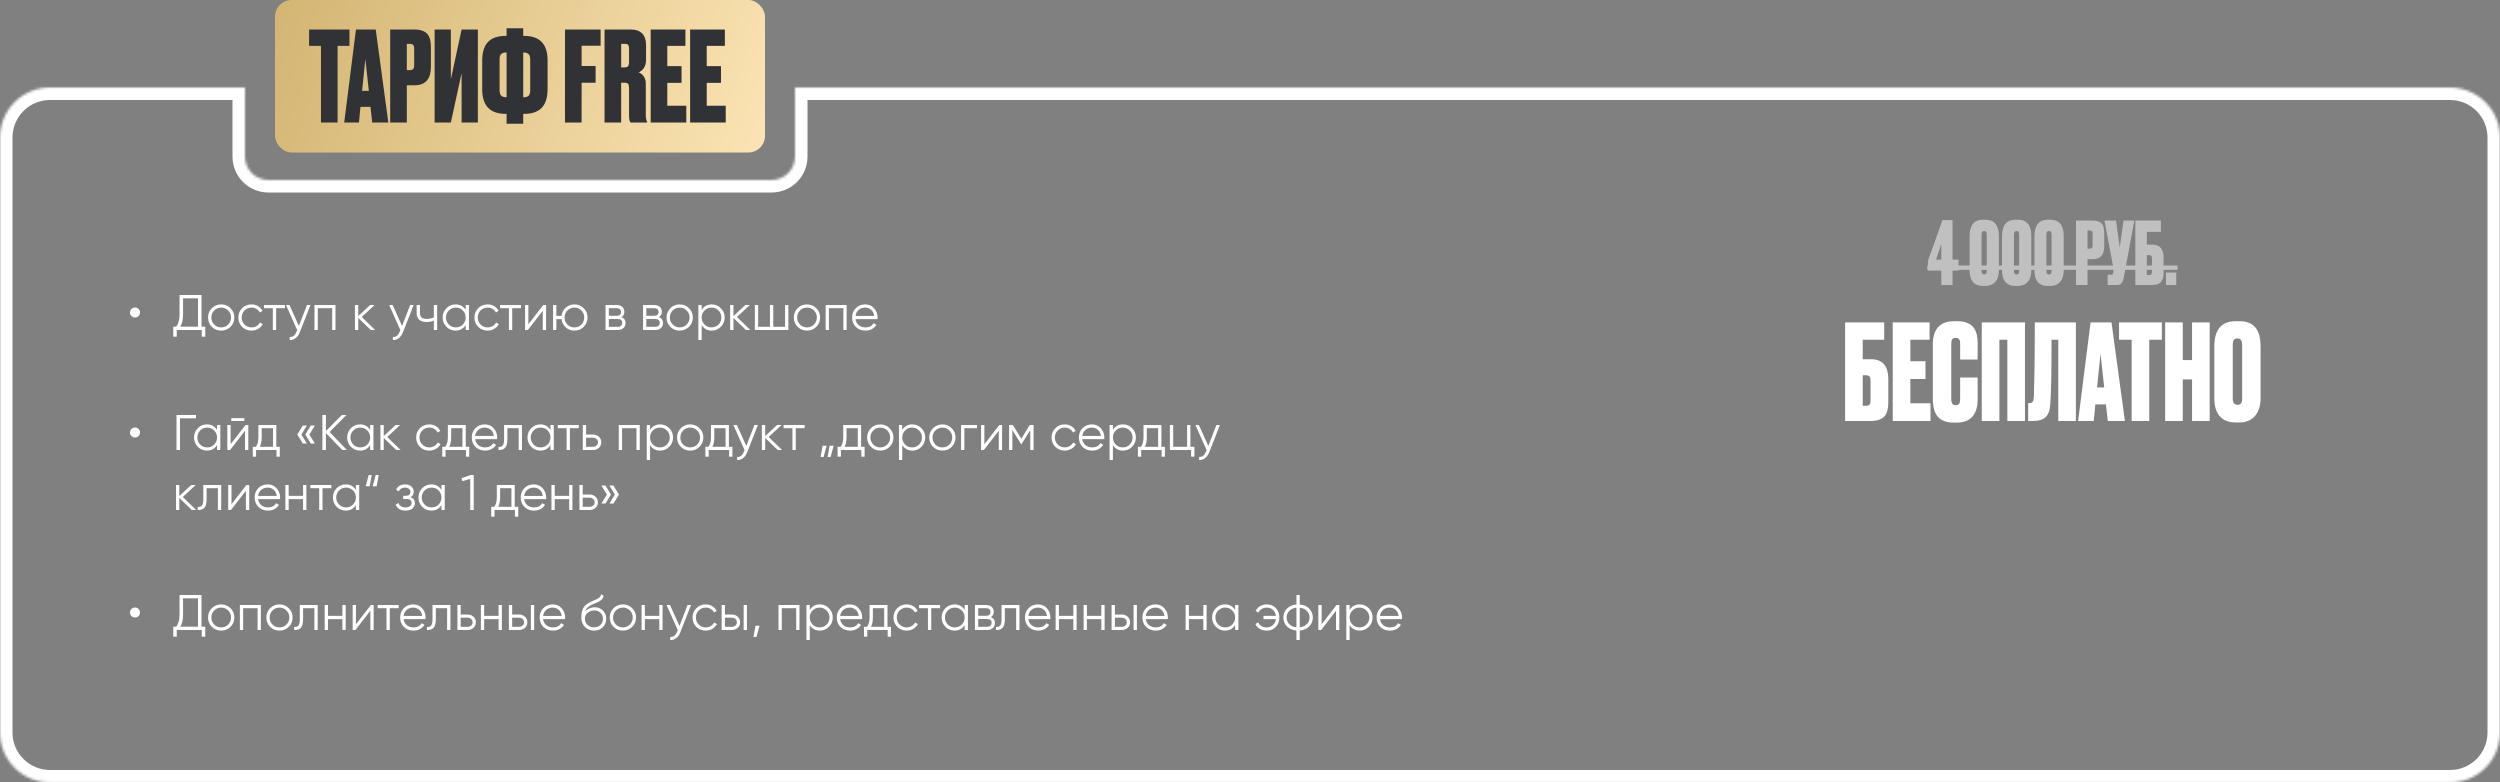
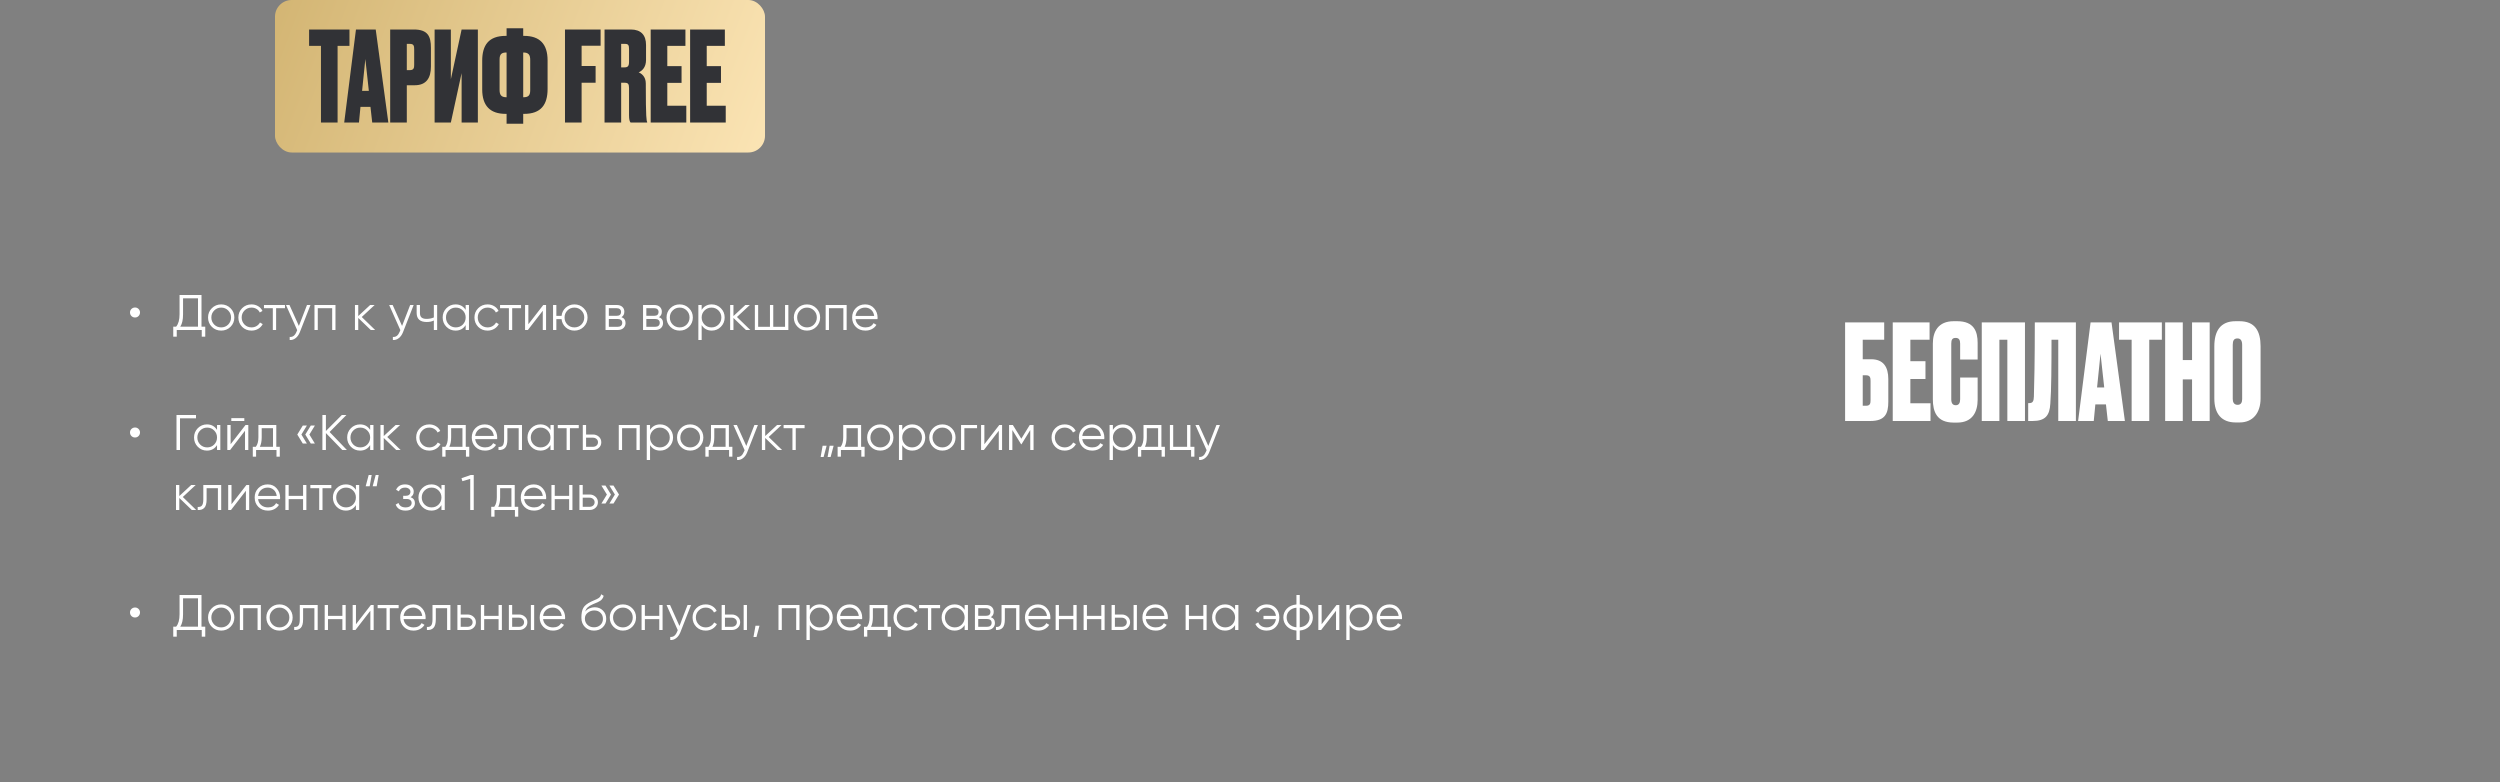
<svg xmlns="http://www.w3.org/2000/svg" width="1000" height="313" viewBox="0 0 1000 313" fill="none">
  <rect x="0" y="0" width="1000" height="313" fill="#808080" stroke="none" />
  <mask id="path-1-inside-1_11111_385" fill="white">
    <path d="M980 35C991.046 35 1000 43.954 1000 55V293C1000 304.046 991.046 313 980 313H20C8.954 313 3.86579e-07 304.046 0 293V55C3.8658e-07 43.954 8.954 35 20 35H98V62.667C98 67.821 102.179 72 107.333 72H308.667C313.821 72 318 67.821 318 62.667V35H980Z" />
  </mask>
-   <path d="M1000 55L1005 55V55L1000 55ZM1000 293L1005 293V293H1000ZM0 293L-5 293L-5 293L0 293ZM0 55L-5 55V55H0ZM98 35H103V30H98V35ZM98 62.667L93 62.667L93 62.667L98 62.667ZM107.333 72L107.333 77H107.333V72ZM308.667 72L308.667 77L308.667 77L308.667 72ZM318 62.667L323 62.667V62.667H318ZM318 35V30H313V35H318ZM980 35V40C988.284 40 995 46.716 995 55L1000 55L1005 55C1005 41.193 993.807 30 980 30V35ZM1000 55H995V293H1000H1005V55H1000ZM1000 293L995 293C995 301.284 988.284 308 980 308V313V318C993.807 318 1005 306.807 1005 293L1000 293ZM980 313V308H20V313V318H980V313ZM20 313V308C11.716 308 5 301.284 5 293L0 293L-5 293C-5 306.807 6.193 318 20 318V313ZM0 293H5V55H0H-5V293H0ZM0 55L5 55C5 46.716 11.716 40 20 40V35V30C6.193 30 -5 41.193 -5 55L0 55ZM20 35V40H98V35V30H20V35ZM98 35H93V62.667H98H103V35H98ZM98 62.667L93 62.667C93 70.583 99.417 77 107.333 77L107.333 72L107.333 67C104.94 67 103 65.06 103 62.667L98 62.667ZM107.333 72V77H308.667V72V67H107.333V72ZM308.667 72L308.667 77C316.583 77 323 70.583 323 62.667L318 62.667L313 62.667C313 65.06 311.06 67 308.667 67L308.667 72ZM318 62.667H323V35H318H313V62.667H318ZM318 35V40H980V35V30H318V35Z" fill="white" mask="url(#path-1-inside-1_11111_385)" />
  <path d="M54.022 127C53.462 127 52.982 126.807 52.582 126.42C52.195 126.02 52.002 125.54 52.002 124.98C52.002 124.433 52.195 123.967 52.582 123.58C52.982 123.193 53.462 123 54.022 123C54.569 123 55.035 123.193 55.422 123.58C55.809 123.967 56.002 124.433 56.002 124.98C56.002 125.54 55.809 126.02 55.422 126.42C55.035 126.807 54.569 127 54.022 127ZM80.6 118V130.68H82.1V134.68H80.7V132H70.7V134.68H69.3V130.68H70.44C71.36 129.6 71.82 127.933 71.82 125.68V118H80.6ZM72.1 130.68H79.2V119.32H73.22V125.72C73.22 127.92 72.847 129.573 72.1 130.68ZM92.198 130.74C91.171 131.74 89.931 132.24 88.478 132.24C86.998 132.24 85.751 131.74 84.738 130.74C83.725 129.727 83.218 128.48 83.218 127C83.218 125.52 83.725 124.28 84.738 123.28C85.751 122.267 86.998 121.76 88.478 121.76C89.945 121.76 91.185 122.267 92.198 123.28C93.225 124.28 93.738 125.52 93.738 127C93.738 128.467 93.225 129.713 92.198 130.74ZM85.678 129.82C86.438 130.58 87.371 130.96 88.478 130.96C89.585 130.96 90.518 130.58 91.278 129.82C92.038 129.033 92.418 128.093 92.418 127C92.418 125.893 92.038 124.96 91.278 124.2C90.518 123.427 89.585 123.04 88.478 123.04C87.371 123.04 86.438 123.427 85.678 124.2C84.918 124.96 84.538 125.893 84.538 127C84.538 128.093 84.918 129.033 85.678 129.82ZM100.607 132.24C99.1 132.24 97.847 131.74 96.847 130.74C95.847 129.713 95.347 128.467 95.347 127C95.347 125.52 95.847 124.28 96.847 123.28C97.847 122.267 99.1 121.76 100.607 121.76C101.594 121.76 102.48 122 103.267 122.48C104.054 122.947 104.627 123.58 104.987 124.38L103.907 125C103.64 124.4 103.207 123.927 102.607 123.58C102.02 123.22 101.354 123.04 100.607 123.04C99.5 123.04 98.567 123.427 97.807 124.2C97.047 124.96 96.667 125.893 96.667 127C96.667 128.093 97.047 129.033 97.807 129.82C98.567 130.58 99.5 130.96 100.607 130.96C101.34 130.96 102 130.787 102.587 130.44C103.187 130.093 103.654 129.613 103.987 129L105.087 129.64C104.674 130.44 104.067 131.073 103.267 131.54C102.467 132.007 101.58 132.24 100.607 132.24ZM105.587 122H113.987V123.28H110.447V132H109.127V123.28H105.587V122ZM119.555 130.38L122.795 122H124.195L119.915 132.92C119.515 133.933 118.955 134.713 118.235 135.26C117.529 135.82 116.742 136.067 115.875 136V134.76C117.075 134.907 117.989 134.213 118.615 132.68L118.875 132.06L114.395 122H115.795L119.555 130.38ZM125.791 122H134.191V132H132.871V123.28H127.111V132H125.791V122ZM144.702 126.8L150.062 132H148.302L143.302 127.18V132H141.982V122H143.302V126.42L148.062 122H149.862L144.702 126.8ZM160.825 130.38L164.065 122H165.465L161.185 132.92C160.785 133.933 160.225 134.713 159.505 135.26C158.798 135.82 158.012 136.067 157.145 136V134.76C158.345 134.907 159.258 134.213 159.885 132.68L160.145 132.06L155.665 122H157.065L160.825 130.38ZM173.54 126.98V122H174.86V132H173.54V128.2C172.767 128.6 171.813 128.8 170.68 128.8C169.36 128.8 168.36 128.5 167.68 127.9C167 127.287 166.66 126.387 166.66 125.2V122H167.98V125.2C167.98 126.027 168.193 126.627 168.62 127C169.06 127.373 169.733 127.56 170.64 127.56C171.653 127.56 172.62 127.367 173.54 126.98ZM186.266 123.96V122H187.586V132H186.266V130.04C185.346 131.507 183.999 132.24 182.226 132.24C180.799 132.24 179.579 131.733 178.566 130.72C177.566 129.707 177.066 128.467 177.066 127C177.066 125.533 177.566 124.293 178.566 123.28C179.579 122.267 180.799 121.76 182.226 121.76C183.999 121.76 185.346 122.493 186.266 123.96ZM179.526 129.82C180.286 130.58 181.219 130.96 182.326 130.96C183.432 130.96 184.366 130.58 185.126 129.82C185.886 129.033 186.266 128.093 186.266 127C186.266 125.893 185.886 124.96 185.126 124.2C184.366 123.427 183.432 123.04 182.326 123.04C181.219 123.04 180.286 123.427 179.526 124.2C178.766 124.96 178.386 125.893 178.386 127C178.386 128.093 178.766 129.033 179.526 129.82ZM195.04 132.24C193.534 132.24 192.28 131.74 191.28 130.74C190.28 129.713 189.78 128.467 189.78 127C189.78 125.52 190.28 124.28 191.28 123.28C192.28 122.267 193.534 121.76 195.04 121.76C196.027 121.76 196.914 122 197.7 122.48C198.487 122.947 199.06 123.58 199.42 124.38L198.34 125C198.074 124.4 197.64 123.927 197.04 123.58C196.454 123.22 195.787 123.04 195.04 123.04C193.934 123.04 193 123.427 192.24 124.2C191.48 124.96 191.1 125.893 191.1 127C191.1 128.093 191.48 129.033 192.24 129.82C193 130.58 193.934 130.96 195.04 130.96C195.774 130.96 196.434 130.787 197.02 130.44C197.62 130.093 198.087 129.613 198.42 129L199.52 129.64C199.107 130.44 198.5 131.073 197.7 131.54C196.9 132.007 196.014 132.24 195.04 132.24ZM200.02 122H208.42V123.28H204.88V132H203.56V123.28H200.02V122ZM211.349 129.7L217.309 122H218.429V132H217.109V124.3L211.149 132H210.029V122H211.349V129.7ZM229.76 121.76C231.227 121.76 232.467 122.267 233.48 123.28C234.507 124.28 235.02 125.52 235.02 127C235.02 128.467 234.507 129.713 233.48 130.74C232.454 131.74 231.214 132.24 229.76 132.24C228.427 132.24 227.267 131.807 226.28 130.94C225.307 130.047 224.754 128.947 224.62 127.64H222.54V132H221.22V122H222.54V126.36H224.62C224.767 125.04 225.32 123.947 226.28 123.08C227.254 122.2 228.414 121.76 229.76 121.76ZM226.96 129.82C227.72 130.58 228.654 130.96 229.76 130.96C230.867 130.96 231.8 130.58 232.56 129.82C233.32 129.033 233.7 128.093 233.7 127C233.7 125.893 233.32 124.96 232.56 124.2C231.8 123.427 230.867 123.04 229.76 123.04C228.654 123.04 227.72 123.427 226.96 124.2C226.2 124.96 225.82 125.893 225.82 127C225.82 128.093 226.2 129.033 226.96 129.82ZM248.576 126.86C249.67 127.26 250.216 128.04 250.216 129.2C250.216 130.027 249.936 130.7 249.376 131.22C248.83 131.74 248.063 132 247.076 132H242.216V122H246.676C247.636 122 248.383 122.247 248.916 122.74C249.463 123.233 249.736 123.88 249.736 124.68C249.736 125.68 249.35 126.407 248.576 126.86ZM246.676 123.28H243.536V126.32H246.676C247.836 126.32 248.416 125.8 248.416 124.76C248.416 124.293 248.263 123.933 247.956 123.68C247.663 123.413 247.236 123.28 246.676 123.28ZM243.536 130.72H247.076C247.663 130.72 248.11 130.58 248.416 130.3C248.736 130.02 248.896 129.627 248.896 129.12C248.896 128.64 248.736 128.267 248.416 128C248.11 127.733 247.663 127.6 247.076 127.6H243.536V130.72ZM263.576 126.86C264.67 127.26 265.216 128.04 265.216 129.2C265.216 130.027 264.936 130.7 264.376 131.22C263.83 131.74 263.063 132 262.076 132H257.216V122H261.676C262.636 122 263.383 122.247 263.916 122.74C264.463 123.233 264.736 123.88 264.736 124.68C264.736 125.68 264.35 126.407 263.576 126.86ZM261.676 123.28H258.536V126.32H261.676C262.836 126.32 263.416 125.8 263.416 124.76C263.416 124.293 263.263 123.933 262.956 123.68C262.663 123.413 262.236 123.28 261.676 123.28ZM258.536 130.72H262.076C262.663 130.72 263.11 130.58 263.416 130.3C263.736 130.02 263.896 129.627 263.896 129.12C263.896 128.64 263.736 128.267 263.416 128C263.11 127.733 262.663 127.6 262.076 127.6H258.536V130.72ZM275.596 130.74C274.57 131.74 273.33 132.24 271.876 132.24C270.396 132.24 269.15 131.74 268.136 130.74C267.123 129.727 266.616 128.48 266.616 127C266.616 125.52 267.123 124.28 268.136 123.28C269.15 122.267 270.396 121.76 271.876 121.76C273.343 121.76 274.583 122.267 275.596 123.28C276.623 124.28 277.136 125.52 277.136 127C277.136 128.467 276.623 129.713 275.596 130.74ZM269.076 129.82C269.836 130.58 270.77 130.96 271.876 130.96C272.983 130.96 273.916 130.58 274.676 129.82C275.436 129.033 275.816 128.093 275.816 127C275.816 125.893 275.436 124.96 274.676 124.2C273.916 123.427 272.983 123.04 271.876 123.04C270.77 123.04 269.836 123.427 269.076 124.2C268.316 124.96 267.936 125.893 267.936 127C267.936 128.093 268.316 129.033 269.076 129.82ZM284.705 121.76C286.132 121.76 287.345 122.267 288.345 123.28C289.359 124.293 289.865 125.533 289.865 127C289.865 128.467 289.359 129.707 288.345 130.72C287.345 131.733 286.132 132.24 284.705 132.24C282.932 132.24 281.585 131.507 280.665 130.04V136H279.345V122H280.665V123.96C281.585 122.493 282.932 121.76 284.705 121.76ZM281.805 129.82C282.565 130.58 283.499 130.96 284.605 130.96C285.712 130.96 286.645 130.58 287.405 129.82C288.165 129.033 288.545 128.093 288.545 127C288.545 125.893 288.165 124.96 287.405 124.2C286.645 123.427 285.712 123.04 284.605 123.04C283.499 123.04 282.565 123.427 281.805 124.2C281.045 124.96 280.665 125.893 280.665 127C280.665 128.093 281.045 129.033 281.805 129.82ZM294.78 126.8L300.14 132H298.38L293.38 127.18V132H292.06V122H293.38V126.42L298.14 122H299.94L294.78 126.8ZM314.023 130.72V122H315.343V132H301.943V122H303.263V130.72H307.983V122H309.303V130.72H314.023ZM326.514 130.74C325.488 131.74 324.248 132.24 322.794 132.24C321.314 132.24 320.068 131.74 319.054 130.74C318.041 129.727 317.534 128.48 317.534 127C317.534 125.52 318.041 124.28 319.054 123.28C320.068 122.267 321.314 121.76 322.794 121.76C324.261 121.76 325.501 122.267 326.514 123.28C327.541 124.28 328.054 125.52 328.054 127C328.054 128.467 327.541 129.713 326.514 130.74ZM319.994 129.82C320.754 130.58 321.688 130.96 322.794 130.96C323.901 130.96 324.834 130.58 325.594 129.82C326.354 129.033 326.734 128.093 326.734 127C326.734 125.893 326.354 124.96 325.594 124.2C324.834 123.427 323.901 123.04 322.794 123.04C321.688 123.04 320.754 123.427 319.994 124.2C319.234 124.96 318.854 125.893 318.854 127C318.854 128.093 319.234 129.033 319.994 129.82ZM330.263 122H338.663V132H337.343V123.28H331.583V132H330.263V122ZM346.075 121.76C347.568 121.76 348.761 122.287 349.655 123.34C350.575 124.38 351.035 125.613 351.035 127.04C351.035 127.107 351.021 127.313 350.995 127.66H342.215C342.348 128.66 342.775 129.46 343.495 130.06C344.215 130.66 345.115 130.96 346.195 130.96C347.715 130.96 348.788 130.393 349.415 129.26L350.575 129.94C350.135 130.66 349.528 131.227 348.755 131.64C347.995 132.04 347.135 132.24 346.175 132.24C344.601 132.24 343.321 131.747 342.335 130.76C341.348 129.773 340.855 128.52 340.855 127C340.855 125.493 341.341 124.247 342.315 123.26C343.288 122.26 344.541 121.76 346.075 121.76ZM346.075 123.04C345.035 123.04 344.161 123.347 343.455 123.96C342.761 124.573 342.348 125.38 342.215 126.38H349.675C349.528 125.313 349.121 124.493 348.455 123.92C347.761 123.333 346.968 123.04 346.075 123.04ZM54.022 175C53.462 175 52.982 174.807 52.582 174.42C52.195 174.02 52.002 173.54 52.002 172.98C52.002 172.433 52.195 171.967 52.582 171.58C52.982 171.193 53.462 171 54.022 171C54.569 171 55.035 171.193 55.422 171.58C55.809 171.967 56.002 172.433 56.002 172.98C56.002 173.54 55.809 174.02 55.422 174.42C55.035 174.807 54.569 175 54.022 175ZM70.6 166H78.4V167.32H72V180H70.6V166ZM86.812 171.96V170H88.132V180H86.812V178.04C85.892 179.507 84.546 180.24 82.772 180.24C81.346 180.24 80.126 179.733 79.112 178.72C78.112 177.707 77.612 176.467 77.612 175C77.612 173.533 78.112 172.293 79.112 171.28C80.126 170.267 81.346 169.76 82.772 169.76C84.546 169.76 85.892 170.493 86.812 171.96ZM80.073 177.82C80.832 178.58 81.766 178.96 82.873 178.96C83.979 178.96 84.912 178.58 85.672 177.82C86.433 177.033 86.812 176.093 86.812 175C86.812 173.893 86.433 172.96 85.672 172.2C84.912 171.427 83.979 171.04 82.873 171.04C81.766 171.04 80.832 171.427 80.073 172.2C79.312 172.96 78.933 173.893 78.933 175C78.933 176.093 79.312 177.033 80.073 177.82ZM97.727 168.4H92.527V167.24H97.727V168.4ZM92.247 177.7L98.207 170H99.327V180H98.007V172.3L92.047 180H90.927V170H92.247V177.7ZM110.519 170V178.72H111.919V182.68H110.599V180H102.439V182.68H101.119V178.72H102.339C103.019 177.813 103.359 176.553 103.359 174.94V170H110.519ZM103.939 178.72H109.199V171.28H104.679V174.94C104.679 176.487 104.432 177.747 103.939 178.72ZM121.116 170.22H122.756L120.556 173.82L122.756 177.42H121.116L118.916 173.82L121.116 170.22ZM124.316 170.22H125.956L123.756 173.82L125.956 177.42H124.316L122.116 173.82L124.316 170.22ZM131.839 172.8L138.759 180H136.919L130.359 173.22V180H128.959V166H130.359V172.4L136.719 166H138.559L131.839 172.8ZM148.062 171.96V170H149.383V180H148.062V178.04C147.143 179.507 145.796 180.24 144.023 180.24C142.596 180.24 141.376 179.733 140.363 178.72C139.363 177.707 138.863 176.467 138.863 175C138.863 173.533 139.363 172.293 140.363 171.28C141.376 170.267 142.596 169.76 144.023 169.76C145.796 169.76 147.143 170.493 148.062 171.96ZM141.323 177.82C142.083 178.58 143.016 178.96 144.123 178.96C145.229 178.96 146.163 178.58 146.923 177.82C147.683 177.033 148.062 176.093 148.062 175C148.062 173.893 147.683 172.96 146.923 172.2C146.163 171.427 145.229 171.04 144.123 171.04C143.016 171.04 142.083 171.427 141.323 172.2C140.563 172.96 140.183 173.893 140.183 175C140.183 176.093 140.563 177.033 141.323 177.82ZM154.897 174.8L160.257 180H158.497L153.497 175.18V180H152.177V170H153.497V174.42L158.257 170H160.057L154.897 174.8ZM171.72 180.24C170.213 180.24 168.96 179.74 167.96 178.74C166.96 177.713 166.46 176.467 166.46 175C166.46 173.52 166.96 172.28 167.96 171.28C168.96 170.267 170.213 169.76 171.72 169.76C172.707 169.76 173.593 170 174.38 170.48C175.167 170.947 175.74 171.58 176.1 172.38L175.02 173C174.753 172.4 174.32 171.927 173.72 171.58C173.133 171.22 172.467 171.04 171.72 171.04C170.613 171.04 169.68 171.427 168.92 172.2C168.16 172.96 167.78 173.893 167.78 175C167.78 176.093 168.16 177.033 168.92 177.82C169.68 178.58 170.613 178.96 171.72 178.96C172.453 178.96 173.113 178.787 173.7 178.44C174.3 178.093 174.767 177.613 175.1 177L176.2 177.64C175.787 178.44 175.18 179.073 174.38 179.54C173.58 180.007 172.693 180.24 171.72 180.24ZM186.3 170V178.72H187.7V182.68H186.38V180H178.22V182.68H176.9V178.72H178.12C178.8 177.813 179.14 176.553 179.14 174.94V170H186.3ZM179.72 178.72H184.98V171.28H180.46V174.94C180.46 176.487 180.213 177.747 179.72 178.72ZM193.926 169.76C195.42 169.76 196.613 170.287 197.506 171.34C198.426 172.38 198.886 173.613 198.886 175.04C198.886 175.107 198.873 175.313 198.846 175.66H190.066C190.2 176.66 190.626 177.46 191.346 178.06C192.066 178.66 192.966 178.96 194.046 178.96C195.566 178.96 196.64 178.393 197.266 177.26L198.426 177.94C197.986 178.66 197.38 179.227 196.606 179.64C195.846 180.04 194.986 180.24 194.026 180.24C192.453 180.24 191.173 179.747 190.186 178.76C189.2 177.773 188.706 176.52 188.706 175C188.706 173.493 189.193 172.247 190.166 171.26C191.14 170.26 192.393 169.76 193.926 169.76ZM193.926 171.04C192.886 171.04 192.013 171.347 191.306 171.96C190.613 172.573 190.2 173.38 190.066 174.38H197.526C197.38 173.313 196.973 172.493 196.306 171.92C195.613 171.333 194.82 171.04 193.926 171.04ZM201.635 170H208.795V180H207.475V171.28H202.955V175.74C202.955 177.407 202.635 178.553 201.995 179.18C201.369 179.807 200.502 180.08 199.395 180V178.76C200.169 178.84 200.735 178.653 201.095 178.2C201.455 177.747 201.635 176.927 201.635 175.74V170ZM220.191 171.96V170H221.511V180H220.191V178.04C219.271 179.507 217.925 180.24 216.151 180.24C214.725 180.24 213.505 179.733 212.491 178.72C211.491 177.707 210.991 176.467 210.991 175C210.991 173.533 211.491 172.293 212.491 171.28C213.505 170.267 214.725 169.76 216.151 169.76C217.925 169.76 219.271 170.493 220.191 171.96ZM213.451 177.82C214.211 178.58 215.145 178.96 216.251 178.96C217.358 178.96 218.291 178.58 219.051 177.82C219.811 177.033 220.191 176.093 220.191 175C220.191 173.893 219.811 172.96 219.051 172.2C218.291 171.427 217.358 171.04 216.251 171.04C215.145 171.04 214.211 171.427 213.451 172.2C212.691 172.96 212.311 173.893 212.311 175C212.311 176.093 212.691 177.033 213.451 177.82ZM223.106 170H231.506V171.28H227.966V180H226.646V171.28H223.106V170ZM234.435 173.8H237.175C238.095 173.8 238.882 174.093 239.535 174.68C240.188 175.253 240.515 175.993 240.515 176.9C240.515 177.82 240.188 178.567 239.535 179.14C238.908 179.713 238.122 180 237.175 180H233.115V170H234.435V173.8ZM234.435 178.72H237.175C237.748 178.72 238.228 178.553 238.615 178.22C239.002 177.873 239.195 177.433 239.195 176.9C239.195 176.367 239.002 175.933 238.615 175.6C238.228 175.253 237.748 175.08 237.175 175.08H234.435V178.72ZM247.509 170H255.909V180H254.589V171.28H248.829V180H247.509V170ZM264.061 169.76C265.487 169.76 266.701 170.267 267.701 171.28C268.714 172.293 269.221 173.533 269.221 175C269.221 176.467 268.714 177.707 267.701 178.72C266.701 179.733 265.487 180.24 264.061 180.24C262.287 180.24 260.941 179.507 260.021 178.04V184H258.701V170H260.021V171.96C260.941 170.493 262.287 169.76 264.061 169.76ZM261.161 177.82C261.921 178.58 262.854 178.96 263.961 178.96C265.067 178.96 266.001 178.58 266.761 177.82C267.521 177.033 267.901 176.093 267.901 175C267.901 173.893 267.521 172.96 266.761 172.2C266.001 171.427 265.067 171.04 263.961 171.04C262.854 171.04 261.921 171.427 261.161 172.2C260.401 172.96 260.021 173.893 260.021 175C260.021 176.093 260.401 177.033 261.161 177.82ZM279.796 178.74C278.769 179.74 277.529 180.24 276.076 180.24C274.596 180.24 273.349 179.74 272.336 178.74C271.322 177.727 270.816 176.48 270.816 175C270.816 173.52 271.322 172.28 272.336 171.28C273.349 170.267 274.596 169.76 276.076 169.76C277.542 169.76 278.782 170.267 279.796 171.28C280.822 172.28 281.336 173.52 281.336 175C281.336 176.467 280.822 177.713 279.796 178.74ZM273.276 177.82C274.036 178.58 274.969 178.96 276.076 178.96C277.182 178.96 278.116 178.58 278.876 177.82C279.636 177.033 280.016 176.093 280.016 175C280.016 173.893 279.636 172.96 278.876 172.2C278.116 171.427 277.182 171.04 276.076 171.04C274.969 171.04 274.036 171.427 273.276 172.2C272.516 172.96 272.136 173.893 272.136 175C272.136 176.093 272.516 177.033 273.276 177.82ZM291.554 170V178.72H292.954V182.68H291.634V180H283.474V182.68H282.154V178.72H283.374C284.054 177.813 284.394 176.553 284.394 174.94V170H291.554ZM284.974 178.72H290.234V171.28H285.714V174.94C285.714 176.487 285.467 177.747 284.974 178.72ZM298.52 178.38L301.76 170H303.16L298.88 180.92C298.48 181.933 297.92 182.713 297.2 183.26C296.493 183.82 295.707 184.067 294.84 184V182.76C296.04 182.907 296.953 182.213 297.58 180.68L297.84 180.06L293.36 170H294.76L298.52 178.38ZM307.475 174.8L312.835 180H311.075L306.075 175.18V180H304.755V170H306.075V174.42L310.835 170H312.635L307.475 174.8ZM313.438 170H321.838V171.28H318.298V180H316.978V171.28H313.438V170ZM329.047 178.3H330.647L329.447 182.8H328.247L329.047 178.3ZM331.847 178.3H333.447L332.247 182.8H331.047L331.847 178.3ZM344.445 170V178.72H345.845V182.68H344.525V180H336.365V182.68H335.045V178.72H336.265C336.945 177.813 337.285 176.553 337.285 174.94V170H344.445ZM337.865 178.72H343.125V171.28H338.605V174.94C338.605 176.487 338.358 177.747 337.865 178.72ZM355.831 178.74C354.804 179.74 353.564 180.24 352.111 180.24C350.631 180.24 349.384 179.74 348.371 178.74C347.357 177.727 346.851 176.48 346.851 175C346.851 173.52 347.357 172.28 348.371 171.28C349.384 170.267 350.631 169.76 352.111 169.76C353.577 169.76 354.817 170.267 355.831 171.28C356.857 172.28 357.371 173.52 357.371 175C357.371 176.467 356.857 177.713 355.831 178.74ZM349.311 177.82C350.071 178.58 351.004 178.96 352.111 178.96C353.217 178.96 354.151 178.58 354.911 177.82C355.671 177.033 356.051 176.093 356.051 175C356.051 173.893 355.671 172.96 354.911 172.2C354.151 171.427 353.217 171.04 352.111 171.04C351.004 171.04 350.071 171.427 349.311 172.2C348.551 172.96 348.171 173.893 348.171 175C348.171 176.093 348.551 177.033 349.311 177.82ZM364.94 169.76C366.366 169.76 367.58 170.267 368.58 171.28C369.593 172.293 370.1 173.533 370.1 175C370.1 176.467 369.593 177.707 368.58 178.72C367.58 179.733 366.366 180.24 364.94 180.24C363.166 180.24 361.82 179.507 360.9 178.04V184H359.58V170H360.9V171.96C361.82 170.493 363.166 169.76 364.94 169.76ZM362.04 177.82C362.8 178.58 363.733 178.96 364.84 178.96C365.946 178.96 366.88 178.58 367.64 177.82C368.4 177.033 368.78 176.093 368.78 175C368.78 173.893 368.4 172.96 367.64 172.2C366.88 171.427 365.946 171.04 364.84 171.04C363.733 171.04 362.8 171.427 362.04 172.2C361.28 172.96 360.9 173.893 360.9 175C360.9 176.093 361.28 177.033 362.04 177.82ZM380.675 178.74C379.648 179.74 378.408 180.24 376.955 180.24C375.475 180.24 374.228 179.74 373.215 178.74C372.201 177.727 371.695 176.48 371.695 175C371.695 173.52 372.201 172.28 373.215 171.28C374.228 170.267 375.475 169.76 376.955 169.76C378.421 169.76 379.661 170.267 380.675 171.28C381.701 172.28 382.215 173.52 382.215 175C382.215 176.467 381.701 177.713 380.675 178.74ZM374.155 177.82C374.915 178.58 375.848 178.96 376.955 178.96C378.061 178.96 378.995 178.58 379.755 177.82C380.515 177.033 380.895 176.093 380.895 175C380.895 173.893 380.515 172.96 379.755 172.2C378.995 171.427 378.061 171.04 376.955 171.04C375.848 171.04 374.915 171.427 374.155 172.2C373.395 172.96 373.015 173.893 373.015 175C373.015 176.093 373.395 177.033 374.155 177.82ZM384.423 170H390.823V171.28H385.743V180H384.423V170ZM393.751 177.7L399.711 170H400.831V180H399.511V172.3L393.551 180H392.431V170H393.751V177.7ZM411.903 170H413.423V180H412.103V172.02L408.603 177.7H408.443L404.943 172.02V180H403.623V170H405.143L408.523 175.48L411.903 170ZM425.88 180.24C424.374 180.24 423.12 179.74 422.12 178.74C421.12 177.713 420.62 176.467 420.62 175C420.62 173.52 421.12 172.28 422.12 171.28C423.12 170.267 424.374 169.76 425.88 169.76C426.867 169.76 427.754 170 428.54 170.48C429.327 170.947 429.9 171.58 430.26 172.38L429.18 173C428.914 172.4 428.48 171.927 427.88 171.58C427.294 171.22 426.627 171.04 425.88 171.04C424.774 171.04 423.84 171.427 423.08 172.2C422.32 172.96 421.94 173.893 421.94 175C421.94 176.093 422.32 177.033 423.08 177.82C423.84 178.58 424.774 178.96 425.88 178.96C426.614 178.96 427.274 178.787 427.86 178.44C428.46 178.093 428.927 177.613 429.26 177L430.36 177.64C429.947 178.44 429.34 179.073 428.54 179.54C427.74 180.007 426.854 180.24 425.88 180.24ZM436.778 169.76C438.271 169.76 439.464 170.287 440.358 171.34C441.278 172.38 441.738 173.613 441.738 175.04C441.738 175.107 441.724 175.313 441.698 175.66H432.918C433.051 176.66 433.478 177.46 434.198 178.06C434.918 178.66 435.818 178.96 436.898 178.96C438.418 178.96 439.491 178.393 440.118 177.26L441.278 177.94C440.838 178.66 440.231 179.227 439.458 179.64C438.698 180.04 437.838 180.24 436.878 180.24C435.304 180.24 434.024 179.747 433.038 178.76C432.051 177.773 431.558 176.52 431.558 175C431.558 173.493 432.044 172.247 433.018 171.26C433.991 170.26 435.244 169.76 436.778 169.76ZM436.778 171.04C435.738 171.04 434.864 171.347 434.158 171.96C433.464 172.573 433.051 173.38 432.918 174.38H440.378C440.231 173.313 439.824 172.493 439.158 171.92C438.464 171.333 437.671 171.04 436.778 171.04ZM449.198 169.76C450.624 169.76 451.838 170.267 452.838 171.28C453.851 172.293 454.358 173.533 454.358 175C454.358 176.467 453.851 177.707 452.838 178.72C451.838 179.733 450.624 180.24 449.198 180.24C447.424 180.24 446.078 179.507 445.158 178.04V184H443.838V170H445.158V171.96C446.078 170.493 447.424 169.76 449.198 169.76ZM446.298 177.82C447.058 178.58 447.991 178.96 449.098 178.96C450.204 178.96 451.138 178.58 451.898 177.82C452.658 177.033 453.038 176.093 453.038 175C453.038 173.893 452.658 172.96 451.898 172.2C451.138 171.427 450.204 171.04 449.098 171.04C447.991 171.04 447.058 171.427 446.298 172.2C445.538 172.96 445.158 173.893 445.158 175C445.158 176.093 445.538 177.033 446.298 177.82ZM464.562 170V178.72H465.962V182.68H464.642V180H456.482V182.68H455.162V178.72H456.382C457.062 177.813 457.402 176.553 457.402 174.94V170H464.562ZM457.982 178.72H463.242V171.28H458.722V174.94C458.722 176.487 458.475 177.747 457.982 178.72ZM476.159 170V178.72H477.759V182.68H476.439V180H467.959V170H469.279V178.72H474.839V170H476.159ZM483.325 178.38L486.565 170H487.965L483.685 180.92C483.285 181.933 482.725 182.713 482.005 183.26C481.298 183.82 480.512 184.067 479.645 184V182.76C480.845 182.907 481.758 182.213 482.385 180.68L482.645 180.06L478.165 170H479.565L483.325 178.38ZM73.12 198.8L78.48 204H76.72L71.72 199.18V204H70.4V194H71.72V198.42L76.48 194H78.28L73.12 198.8ZM81.323 194H88.483V204H87.163V195.28H82.643V199.74C82.643 201.407 82.323 202.553 81.683 203.18C81.056 203.807 80.189 204.08 79.083 204V202.76C79.856 202.84 80.423 202.653 80.783 202.2C81.143 201.747 81.323 200.927 81.323 199.74V194ZM92.599 201.7L98.559 194H99.679V204H98.359V196.3L92.399 204H91.279V194H92.599V201.7ZM107.09 193.76C108.584 193.76 109.777 194.287 110.67 195.34C111.59 196.38 112.05 197.613 112.05 199.04C112.05 199.107 112.037 199.313 112.01 199.66H103.23C103.364 200.66 103.79 201.46 104.51 202.06C105.23 202.66 106.13 202.96 107.21 202.96C108.73 202.96 109.804 202.393 110.43 201.26L111.59 201.94C111.15 202.66 110.544 203.227 109.77 203.64C109.01 204.04 108.15 204.24 107.19 204.24C105.617 204.24 104.337 203.747 103.35 202.76C102.364 201.773 101.87 200.52 101.87 199C101.87 197.493 102.357 196.247 103.33 195.26C104.304 194.26 105.557 193.76 107.09 193.76ZM107.09 195.04C106.05 195.04 105.177 195.347 104.47 195.96C103.777 196.573 103.364 197.38 103.23 198.38H110.69C110.544 197.313 110.137 196.493 109.47 195.92C108.777 195.333 107.984 195.04 107.09 195.04ZM121.23 198.36V194H122.55V204H121.23V199.64H115.47V204H114.15V194H115.47V198.36H121.23ZM124.141 194H132.541V195.28H129.001V204H127.681V195.28H124.141V194ZM142.359 195.96V194H143.679V204H142.359V202.04C141.439 203.507 140.093 204.24 138.319 204.24C136.893 204.24 135.673 203.733 134.659 202.72C133.659 201.707 133.159 200.467 133.159 199C133.159 197.533 133.659 196.293 134.659 195.28C135.673 194.267 136.893 193.76 138.319 193.76C140.093 193.76 141.439 194.493 142.359 195.96ZM135.619 201.82C136.379 202.58 137.313 202.96 138.419 202.96C139.526 202.96 140.459 202.58 141.219 201.82C141.979 201.033 142.359 200.093 142.359 199C142.359 197.893 141.979 196.96 141.219 196.2C140.459 195.427 139.526 195.04 138.419 195.04C137.313 195.04 136.379 195.427 135.619 196.2C134.859 196.96 134.479 197.893 134.479 199C134.479 200.093 134.859 201.033 135.619 201.82ZM147.874 194.5H146.274L147.474 190H148.674L147.874 194.5ZM150.674 194.5H149.074L150.274 190H151.474L150.674 194.5ZM164.232 198.86C165.392 199.3 165.972 200.1 165.972 201.26C165.972 202.1 165.645 202.807 164.992 203.38C164.365 203.953 163.445 204.24 162.232 204.24C160.205 204.24 158.885 203.44 158.272 201.84L159.392 201.18C159.819 202.367 160.765 202.96 162.232 202.96C162.992 202.96 163.585 202.8 164.012 202.48C164.439 202.147 164.652 201.713 164.652 201.18C164.652 200.7 164.479 200.32 164.132 200.04C163.785 199.747 163.319 199.6 162.732 199.6H161.272V198.32H162.332C162.905 198.32 163.352 198.18 163.672 197.9C164.005 197.607 164.172 197.207 164.172 196.7C164.172 196.22 163.972 195.827 163.572 195.52C163.185 195.2 162.672 195.04 162.032 195.04C160.792 195.04 159.959 195.54 159.532 196.54L158.432 195.9C159.099 194.473 160.299 193.76 162.032 193.76C163.099 193.76 163.939 194.04 164.552 194.6C165.179 195.147 165.492 195.82 165.492 196.62C165.492 197.647 165.072 198.393 164.232 198.86ZM176.578 195.96V194H177.898V204H176.578V202.04C175.658 203.507 174.311 204.24 172.538 204.24C171.111 204.24 169.891 203.733 168.878 202.72C167.878 201.707 167.378 200.467 167.378 199C167.378 197.533 167.878 196.293 168.878 195.28C169.891 194.267 171.111 193.76 172.538 193.76C174.311 193.76 175.658 194.493 176.578 195.96ZM169.838 201.82C170.598 202.58 171.531 202.96 172.638 202.96C173.745 202.96 174.678 202.58 175.438 201.82C176.198 201.033 176.578 200.093 176.578 199C176.578 197.893 176.198 196.96 175.438 196.2C174.678 195.427 173.745 195.04 172.638 195.04C171.531 195.04 170.598 195.427 169.838 196.2C169.078 196.96 168.698 197.893 168.698 199C168.698 200.093 169.078 201.033 169.838 201.82ZM184.593 191.28L188.293 190H189.493V204H188.093V191.54L184.953 192.48L184.593 191.28ZM205.89 194V202.72H207.29V206.68H205.97V204H197.81V206.68H196.49V202.72H197.71C198.39 201.813 198.73 200.553 198.73 198.94V194H205.89ZM199.31 202.72H204.57V195.28H200.05V198.94C200.05 200.487 199.803 201.747 199.31 202.72ZM213.516 193.76C215.009 193.76 216.203 194.287 217.096 195.34C218.016 196.38 218.476 197.613 218.476 199.04C218.476 199.107 218.463 199.313 218.436 199.66H209.656C209.789 200.66 210.216 201.46 210.936 202.06C211.656 202.66 212.556 202.96 213.636 202.96C215.156 202.96 216.229 202.393 216.856 201.26L218.016 201.94C217.576 202.66 216.969 203.227 216.196 203.64C215.436 204.04 214.576 204.24 213.616 204.24C212.043 204.24 210.763 203.747 209.776 202.76C208.789 201.773 208.296 200.52 208.296 199C208.296 197.493 208.783 196.247 209.756 195.26C210.729 194.26 211.983 193.76 213.516 193.76ZM213.516 195.04C212.476 195.04 211.603 195.347 210.896 195.96C210.203 196.573 209.789 197.38 209.656 198.38H217.116C216.969 197.313 216.563 196.493 215.896 195.92C215.203 195.333 214.409 195.04 213.516 195.04ZM227.656 198.36V194H228.976V204H227.656V199.64H221.896V204H220.576V194H221.896V198.36H227.656ZM233.087 197.8H235.827C236.747 197.8 237.534 198.093 238.187 198.68C238.841 199.253 239.167 199.993 239.167 200.9C239.167 201.82 238.841 202.567 238.187 203.14C237.561 203.713 236.774 204 235.827 204H231.767V194H233.087V197.8ZM233.087 202.72H235.827C236.401 202.72 236.881 202.553 237.267 202.22C237.654 201.873 237.847 201.433 237.847 200.9C237.847 200.367 237.654 199.933 237.267 199.6C236.881 199.253 236.401 199.08 235.827 199.08H233.087V202.72ZM240.556 194.22H242.196L244.396 197.82L242.196 201.42H240.556L242.756 197.82L240.556 194.22ZM243.756 194.22H245.396L247.596 197.82L245.396 201.42H243.756L245.956 197.82L243.756 194.22ZM54.022 247C53.462 247 52.982 246.807 52.582 246.42C52.195 246.02 52.002 245.54 52.002 244.98C52.002 244.433 52.195 243.967 52.582 243.58C52.982 243.193 53.462 243 54.022 243C54.569 243 55.035 243.193 55.422 243.58C55.809 243.967 56.002 244.433 56.002 244.98C56.002 245.54 55.809 246.02 55.422 246.42C55.035 246.807 54.569 247 54.022 247ZM80.6 238V250.68H82.1V254.68H80.7V252H70.7V254.68H69.3V250.68H70.44C71.36 249.6 71.82 247.933 71.82 245.68V238H80.6ZM72.1 250.68H79.2V239.32H73.22V245.72C73.22 247.92 72.847 249.573 72.1 250.68ZM92.198 250.74C91.171 251.74 89.931 252.24 88.478 252.24C86.998 252.24 85.751 251.74 84.738 250.74C83.725 249.727 83.218 248.48 83.218 247C83.218 245.52 83.725 244.28 84.738 243.28C85.751 242.267 86.998 241.76 88.478 241.76C89.945 241.76 91.185 242.267 92.198 243.28C93.225 244.28 93.738 245.52 93.738 247C93.738 248.467 93.225 249.713 92.198 250.74ZM85.678 249.82C86.438 250.58 87.371 250.96 88.478 250.96C89.585 250.96 90.518 250.58 91.278 249.82C92.038 249.033 92.418 248.093 92.418 247C92.418 245.893 92.038 244.96 91.278 244.2C90.518 243.427 89.585 243.04 88.478 243.04C87.371 243.04 86.438 243.427 85.678 244.2C84.918 244.96 84.538 245.893 84.538 247C84.538 248.093 84.918 249.033 85.678 249.82ZM95.947 242H104.347V252H103.027V243.28H97.267V252H95.947V242ZM115.518 250.74C114.492 251.74 113.252 252.24 111.798 252.24C110.318 252.24 109.072 251.74 108.058 250.74C107.045 249.727 106.538 248.48 106.538 247C106.538 245.52 107.045 244.28 108.058 243.28C109.072 242.267 110.318 241.76 111.798 241.76C113.265 241.76 114.505 242.267 115.518 243.28C116.545 244.28 117.058 245.52 117.058 247C117.058 248.467 116.545 249.713 115.518 250.74ZM108.998 249.82C109.758 250.58 110.692 250.96 111.798 250.96C112.905 250.96 113.838 250.58 114.598 249.82C115.358 249.033 115.738 248.093 115.738 247C115.738 245.893 115.358 244.96 114.598 244.2C113.838 243.427 112.905 243.04 111.798 243.04C110.692 243.04 109.758 243.427 108.998 244.2C108.238 244.96 107.858 245.893 107.858 247C107.858 248.093 108.238 249.033 108.998 249.82ZM119.917 242H127.077V252H125.757V243.28H121.237V247.74C121.237 249.407 120.917 250.553 120.277 251.18C119.65 251.807 118.783 252.08 117.677 252V250.76C118.45 250.84 119.017 250.653 119.377 250.2C119.737 249.747 119.917 248.927 119.917 247.74V242ZM136.953 246.36V242H138.273V252H136.953V247.64H131.193V252H129.873V242H131.193V246.36H136.953ZM142.384 249.7L148.344 242H149.464V252H148.144V244.3L142.184 252H141.064V242H142.384V249.7ZM151.055 242H159.455V243.28H155.915V252H154.595V243.28H151.055V242ZM165.293 241.76C166.787 241.76 167.98 242.287 168.873 243.34C169.793 244.38 170.253 245.613 170.253 247.04C170.253 247.107 170.24 247.313 170.213 247.66H161.433C161.567 248.66 161.993 249.46 162.713 250.06C163.433 250.66 164.333 250.96 165.413 250.96C166.933 250.96 168.007 250.393 168.633 249.26L169.793 249.94C169.353 250.66 168.747 251.227 167.973 251.64C167.213 252.04 166.353 252.24 165.393 252.24C163.82 252.24 162.54 251.747 161.553 250.76C160.567 249.773 160.073 248.52 160.073 247C160.073 245.493 160.56 244.247 161.533 243.26C162.507 242.26 163.76 241.76 165.293 241.76ZM165.293 243.04C164.253 243.04 163.38 243.347 162.673 243.96C161.98 244.573 161.567 245.38 161.433 246.38H168.893C168.747 245.313 168.34 244.493 167.673 243.92C166.98 243.333 166.187 243.04 165.293 243.04ZM173.003 242H180.163V252H178.843V243.28H174.323V247.74C174.323 249.407 174.003 250.553 173.363 251.18C172.736 251.807 171.869 252.08 170.763 252V250.76C171.536 250.84 172.103 250.653 172.463 250.2C172.823 249.747 173.003 248.927 173.003 247.74V242ZM184.279 245.8H187.019C187.939 245.8 188.725 246.093 189.379 246.68C190.032 247.253 190.359 247.993 190.359 248.9C190.359 249.82 190.032 250.567 189.379 251.14C188.752 251.713 187.965 252 187.019 252H182.959V242H184.279V245.8ZM184.279 250.72H187.019C187.592 250.72 188.072 250.553 188.459 250.22C188.845 249.873 189.039 249.433 189.039 248.9C189.039 248.367 188.845 247.933 188.459 247.6C188.072 247.253 187.592 247.08 187.019 247.08H184.279V250.72ZM199.433 246.36V242H200.753V252H199.433V247.64H193.673V252H192.353V242H193.673V246.36H199.433ZM204.865 245.8H207.605C208.525 245.8 209.311 246.093 209.965 246.68C210.618 247.253 210.945 247.993 210.945 248.9C210.945 249.82 210.618 250.567 209.965 251.14C209.338 251.713 208.551 252 207.605 252H203.545V242H204.865V245.8ZM212.345 252V242H213.665V252H212.345ZM204.865 250.72H207.605C208.178 250.72 208.658 250.553 209.045 250.22C209.431 249.873 209.625 249.433 209.625 248.9C209.625 248.367 209.431 247.933 209.045 247.6C208.658 247.253 208.178 247.08 207.605 247.08H204.865V250.72ZM221.094 241.76C222.588 241.76 223.781 242.287 224.674 243.34C225.594 244.38 226.054 245.613 226.054 247.04C226.054 247.107 226.041 247.313 226.014 247.66H217.234C217.368 248.66 217.794 249.46 218.514 250.06C219.234 250.66 220.134 250.96 221.214 250.96C222.734 250.96 223.808 250.393 224.434 249.26L225.594 249.94C225.154 250.66 224.548 251.227 223.774 251.64C223.014 252.04 222.154 252.24 221.194 252.24C219.621 252.24 218.341 251.747 217.354 250.76C216.368 249.773 215.874 248.52 215.874 247C215.874 245.493 216.361 244.247 217.334 243.26C218.308 242.26 219.561 241.76 221.094 241.76ZM221.094 243.04C220.054 243.04 219.181 243.347 218.474 243.96C217.781 244.573 217.368 245.38 217.234 246.38H224.694C224.548 245.313 224.141 244.493 223.474 243.92C222.781 243.333 221.988 243.04 221.094 243.04ZM237.594 252.24C236.167 252.24 234.967 251.767 233.994 250.82C233.034 249.86 232.554 248.62 232.554 247.1C232.554 245.393 232.807 244.087 233.314 243.18C233.821 242.26 234.847 241.427 236.394 240.68C236.887 240.453 237.274 240.28 237.554 240.16C238.021 239.973 238.387 239.813 238.654 239.68C239.814 239.147 240.401 238.487 240.414 237.7L241.454 238.3C241.387 238.633 241.281 238.933 241.134 239.2C240.961 239.493 240.787 239.727 240.614 239.9C240.454 240.073 240.201 240.26 239.854 240.46C239.627 240.593 239.354 240.74 239.034 240.9L238.034 241.32L237.094 241.72C236.174 242.12 235.487 242.54 235.034 242.98C234.594 243.407 234.281 243.967 234.094 244.66C234.521 244.087 235.081 243.653 235.774 243.36C236.467 243.053 237.167 242.9 237.874 242.9C239.207 242.9 240.307 243.34 241.174 244.22C242.054 245.087 242.494 246.2 242.494 247.56C242.494 248.907 242.027 250.027 241.094 250.92C240.174 251.8 239.007 252.24 237.594 252.24ZM234.994 249.94C235.687 250.593 236.554 250.92 237.594 250.92C238.634 250.92 239.487 250.607 240.154 249.98C240.834 249.34 241.174 248.533 241.174 247.56C241.174 246.573 240.854 245.767 240.214 245.14C239.587 244.5 238.747 244.18 237.694 244.18C236.747 244.18 235.887 244.48 235.114 245.08C234.341 245.653 233.954 246.44 233.954 247.44C233.954 248.453 234.301 249.287 234.994 249.94ZM252.882 250.74C251.855 251.74 250.615 252.24 249.162 252.24C247.682 252.24 246.435 251.74 245.422 250.74C244.408 249.727 243.902 248.48 243.902 247C243.902 245.52 244.408 244.28 245.422 243.28C246.435 242.267 247.682 241.76 249.162 241.76C250.628 241.76 251.868 242.267 252.882 243.28C253.908 244.28 254.422 245.52 254.422 247C254.422 248.467 253.908 249.713 252.882 250.74ZM246.362 249.82C247.122 250.58 248.055 250.96 249.162 250.96C250.268 250.96 251.202 250.58 251.962 249.82C252.722 249.033 253.102 248.093 253.102 247C253.102 245.893 252.722 244.96 251.962 244.2C251.202 243.427 250.268 243.04 249.162 243.04C248.055 243.04 247.122 243.427 246.362 244.2C245.602 244.96 245.222 245.893 245.222 247C245.222 248.093 245.602 249.033 246.362 249.82ZM263.71 246.36V242H265.03V252H263.71V247.64H257.95V252H256.63V242H257.95V246.36H263.71ZM271.782 250.38L275.022 242H276.422L272.142 252.92C271.742 253.933 271.182 254.713 270.462 255.26C269.755 255.82 268.969 256.067 268.102 256V254.76C269.302 254.907 270.215 254.213 270.842 252.68L271.102 252.06L266.622 242H268.022L271.782 250.38ZM282.287 252.24C280.78 252.24 279.527 251.74 278.527 250.74C277.527 249.713 277.027 248.467 277.027 247C277.027 245.52 277.527 244.28 278.527 243.28C279.527 242.267 280.78 241.76 282.287 241.76C283.273 241.76 284.16 242 284.947 242.48C285.733 242.947 286.307 243.58 286.667 244.38L285.587 245C285.32 244.4 284.887 243.927 284.287 243.58C283.7 243.22 283.033 243.04 282.287 243.04C281.18 243.04 280.247 243.427 279.487 244.2C278.727 244.96 278.347 245.893 278.347 247C278.347 248.093 278.727 249.033 279.487 249.82C280.247 250.58 281.18 250.96 282.287 250.96C283.02 250.96 283.68 250.787 284.267 250.44C284.867 250.093 285.333 249.613 285.667 249L286.767 249.64C286.353 250.44 285.747 251.073 284.947 251.54C284.147 252.007 283.26 252.24 282.287 252.24ZM289.982 245.8H292.722C293.642 245.8 294.428 246.093 295.082 246.68C295.735 247.253 296.062 247.993 296.062 248.9C296.062 249.82 295.735 250.567 295.082 251.14C294.455 251.713 293.668 252 292.722 252H288.662V242H289.982V245.8ZM297.462 252V242H298.782V252H297.462ZM289.982 250.72H292.722C293.295 250.72 293.775 250.553 294.162 250.22C294.548 249.873 294.742 249.433 294.742 248.9C294.742 248.367 294.548 247.933 294.162 247.6C293.775 247.253 293.295 247.08 292.722 247.08H289.982V250.72ZM302.191 250.3H303.791L302.591 254.8H301.391L302.191 250.3ZM311.396 242H319.796V252H318.476V243.28H312.716V252H311.396V242ZM327.948 241.76C329.374 241.76 330.588 242.267 331.588 243.28C332.601 244.293 333.108 245.533 333.108 247C333.108 248.467 332.601 249.707 331.588 250.72C330.588 251.733 329.374 252.24 327.948 252.24C326.174 252.24 324.828 251.507 323.908 250.04V256H322.588V242H323.908V243.96C324.828 242.493 326.174 241.76 327.948 241.76ZM325.048 249.82C325.808 250.58 326.741 250.96 327.848 250.96C328.954 250.96 329.888 250.58 330.648 249.82C331.408 249.033 331.788 248.093 331.788 247C331.788 245.893 331.408 244.96 330.648 244.2C329.888 243.427 328.954 243.04 327.848 243.04C326.741 243.04 325.808 243.427 325.048 244.2C324.288 244.96 323.908 245.893 323.908 247C323.908 248.093 324.288 249.033 325.048 249.82ZM339.922 241.76C341.416 241.76 342.609 242.287 343.502 243.34C344.422 244.38 344.882 245.613 344.882 247.04C344.882 247.107 344.869 247.313 344.842 247.66H336.062C336.196 248.66 336.622 249.46 337.342 250.06C338.062 250.66 338.962 250.96 340.042 250.96C341.562 250.96 342.636 250.393 343.262 249.26L344.422 249.94C343.982 250.66 343.376 251.227 342.602 251.64C341.842 252.04 340.982 252.24 340.022 252.24C338.449 252.24 337.169 251.747 336.182 250.76C335.196 249.773 334.702 248.52 334.702 247C334.702 245.493 335.189 244.247 336.162 243.26C337.136 242.26 338.389 241.76 339.922 241.76ZM339.922 243.04C338.882 243.04 338.009 243.347 337.302 243.96C336.609 244.573 336.196 245.38 336.062 246.38H343.522C343.376 245.313 342.969 244.493 342.302 243.92C341.609 243.333 340.816 243.04 339.922 243.04ZM354.991 242V250.72H356.391V254.68H355.071V252H346.911V254.68H345.591V250.72H346.811C347.491 249.813 347.831 248.553 347.831 246.94V242H354.991ZM348.411 250.72H353.671V243.28H349.151V246.94C349.151 248.487 348.905 249.747 348.411 250.72ZM362.658 252.24C361.151 252.24 359.898 251.74 358.898 250.74C357.898 249.713 357.398 248.467 357.398 247C357.398 245.52 357.898 244.28 358.898 243.28C359.898 242.267 361.151 241.76 362.658 241.76C363.644 241.76 364.531 242 365.318 242.48C366.104 242.947 366.678 243.58 367.038 244.38L365.958 245C365.691 244.4 365.258 243.927 364.658 243.58C364.071 243.22 363.404 243.04 362.658 243.04C361.551 243.04 360.618 243.427 359.858 244.2C359.098 244.96 358.718 245.893 358.718 247C358.718 248.093 359.098 249.033 359.858 249.82C360.618 250.58 361.551 250.96 362.658 250.96C363.391 250.96 364.051 250.787 364.638 250.44C365.238 250.093 365.704 249.613 366.038 249L367.138 249.64C366.724 250.44 366.118 251.073 365.318 251.54C364.518 252.007 363.631 252.24 362.658 252.24ZM367.638 242H376.038V243.28H372.498V252H371.178V243.28H367.638V242ZM385.855 243.96V242H387.175V252H385.855V250.04C384.935 251.507 383.589 252.24 381.815 252.24C380.389 252.24 379.169 251.733 378.155 250.72C377.155 249.707 376.655 248.467 376.655 247C376.655 245.533 377.155 244.293 378.155 243.28C379.169 242.267 380.389 241.76 381.815 241.76C383.589 241.76 384.935 242.493 385.855 243.96ZM379.115 249.82C379.875 250.58 380.809 250.96 381.915 250.96C383.022 250.96 383.955 250.58 384.715 249.82C385.475 249.033 385.855 248.093 385.855 247C385.855 245.893 385.475 244.96 384.715 244.2C383.955 243.427 383.022 243.04 381.915 243.04C380.809 243.04 379.875 243.427 379.115 244.2C378.355 244.96 377.975 245.893 377.975 247C377.975 248.093 378.355 249.033 379.115 249.82ZM396.33 246.86C397.424 247.26 397.97 248.04 397.97 249.2C397.97 250.027 397.69 250.7 397.13 251.22C396.584 251.74 395.817 252 394.83 252H389.97V242H394.43C395.39 242 396.137 242.247 396.67 242.74C397.217 243.233 397.49 243.88 397.49 244.68C397.49 245.68 397.104 246.407 396.33 246.86ZM394.43 243.28H391.29V246.32H394.43C395.59 246.32 396.17 245.8 396.17 244.76C396.17 244.293 396.017 243.933 395.71 243.68C395.417 243.413 394.99 243.28 394.43 243.28ZM391.29 250.72H394.83C395.417 250.72 395.864 250.58 396.17 250.3C396.49 250.02 396.65 249.627 396.65 249.12C396.65 248.64 396.49 248.267 396.17 248C395.864 247.733 395.417 247.6 394.83 247.6H391.29V250.72ZM400.62 242H407.78V252H406.46V243.28H401.94V247.74C401.94 249.407 401.62 250.553 400.98 251.18C400.353 251.807 399.486 252.08 398.38 252V250.76C399.153 250.84 399.72 250.653 400.08 250.2C400.44 249.747 400.62 248.927 400.62 247.74V242ZM415.196 241.76C416.689 241.76 417.882 242.287 418.776 243.34C419.696 244.38 420.156 245.613 420.156 247.04C420.156 247.107 420.142 247.313 420.116 247.66H411.336C411.469 248.66 411.896 249.46 412.616 250.06C413.336 250.66 414.236 250.96 415.316 250.96C416.836 250.96 417.909 250.393 418.536 249.26L419.696 249.94C419.256 250.66 418.649 251.227 417.876 251.64C417.116 252.04 416.256 252.24 415.296 252.24C413.722 252.24 412.442 251.747 411.456 250.76C410.469 249.773 409.976 248.52 409.976 247C409.976 245.493 410.462 244.247 411.436 243.26C412.409 242.26 413.662 241.76 415.196 241.76ZM415.196 243.04C414.156 243.04 413.282 243.347 412.576 243.96C411.882 244.573 411.469 245.38 411.336 246.38H418.796C418.649 245.313 418.242 244.493 417.576 243.92C416.882 243.333 416.089 243.04 415.196 243.04ZM429.335 246.36V242H430.655V252H429.335V247.64H423.575V252H422.255V242H423.575V246.36H429.335ZM440.527 246.36V242H441.847V252H440.527V247.64H434.767V252H433.447V242H434.767V246.36H440.527ZM445.958 245.8H448.698C449.618 245.8 450.405 246.093 451.058 246.68C451.712 247.253 452.038 247.993 452.038 248.9C452.038 249.82 451.712 250.567 451.058 251.14C450.432 251.713 449.645 252 448.698 252H444.638V242H445.958V245.8ZM453.438 252V242H454.758V252H453.438ZM445.958 250.72H448.698C449.272 250.72 449.752 250.553 450.138 250.22C450.525 249.873 450.718 249.433 450.718 248.9C450.718 248.367 450.525 247.933 450.138 247.6C449.752 247.253 449.272 247.08 448.698 247.08H445.958V250.72ZM462.188 241.76C463.681 241.76 464.875 242.287 465.768 243.34C466.688 244.38 467.148 245.613 467.148 247.04C467.148 247.107 467.135 247.313 467.108 247.66H458.328C458.461 248.66 458.888 249.46 459.608 250.06C460.328 250.66 461.228 250.96 462.308 250.96C463.828 250.96 464.901 250.393 465.528 249.26L466.688 249.94C466.248 250.66 465.641 251.227 464.868 251.64C464.108 252.04 463.248 252.24 462.288 252.24C460.715 252.24 459.435 251.747 458.448 250.76C457.461 249.773 456.968 248.52 456.968 247C456.968 245.493 457.455 244.247 458.428 243.26C459.401 242.26 460.655 241.76 462.188 241.76ZM462.188 243.04C461.148 243.04 460.275 243.347 459.568 243.96C458.875 244.573 458.461 245.38 458.328 246.38H465.788C465.641 245.313 465.235 244.493 464.568 243.92C463.875 243.333 463.081 243.04 462.188 243.04ZM481.328 246.36V242H482.648V252H481.328V247.64H475.568V252H474.248V242H475.568V246.36H481.328ZM494.039 243.96V242H495.359V252H494.039V250.04C493.119 251.507 491.772 252.24 489.999 252.24C488.572 252.24 487.352 251.733 486.339 250.72C485.339 249.707 484.839 248.467 484.839 247C484.839 245.533 485.339 244.293 486.339 243.28C487.352 242.267 488.572 241.76 489.999 241.76C491.772 241.76 493.119 242.493 494.039 243.96ZM487.299 249.82C488.059 250.58 488.992 250.96 490.099 250.96C491.206 250.96 492.139 250.58 492.899 249.82C493.659 249.033 494.039 248.093 494.039 247C494.039 245.893 493.659 244.96 492.899 244.2C492.139 243.427 491.206 243.04 490.099 243.04C488.992 243.04 488.059 243.427 487.299 244.2C486.539 244.96 486.159 245.893 486.159 247C486.159 248.093 486.539 249.033 487.299 249.82ZM506.714 241.76C508.221 241.76 509.434 242.26 510.354 243.26C511.274 244.247 511.734 245.493 511.734 247C511.734 248.52 511.267 249.773 510.334 250.76C509.414 251.747 508.194 252.24 506.674 252.24C505.607 252.24 504.674 252.007 503.874 251.54C503.087 251.06 502.514 250.413 502.154 249.6L503.294 248.94C503.534 249.567 503.947 250.06 504.534 250.42C505.121 250.78 505.834 250.96 506.674 250.96C507.661 250.96 508.487 250.653 509.154 250.04C509.834 249.427 510.241 248.627 510.374 247.64H505.394V246.36H510.374C510.254 245.373 509.861 244.573 509.194 243.96C508.527 243.347 507.701 243.04 506.714 243.04C505.954 243.04 505.281 243.22 504.694 243.58C504.107 243.94 503.674 244.427 503.394 245.04L502.234 244.38C502.634 243.567 503.227 242.927 504.014 242.46C504.814 241.993 505.714 241.76 506.714 241.76ZM519.895 252.22V256H518.575V252.22C516.988 252.073 515.722 251.52 514.775 250.56C513.815 249.573 513.335 248.387 513.335 247C513.335 245.613 513.815 244.427 514.775 243.44C515.722 242.48 516.988 241.927 518.575 241.78V238H519.895V241.78C521.482 241.927 522.748 242.48 523.695 243.44C524.655 244.427 525.135 245.613 525.135 247C525.135 248.387 524.655 249.573 523.695 250.56C522.748 251.52 521.482 252.073 519.895 252.22ZM518.575 250.92V243.08C517.388 243.2 516.435 243.62 515.715 244.34C515.008 245.06 514.655 245.947 514.655 247C514.655 248.053 515.008 248.94 515.715 249.66C516.435 250.38 517.388 250.8 518.575 250.92ZM519.895 243.08V250.92C521.082 250.8 522.028 250.38 522.735 249.66C523.455 248.94 523.815 248.053 523.815 247C523.815 245.947 523.455 245.06 522.735 244.34C522.028 243.62 521.082 243.2 519.895 243.08ZM528.654 249.7L534.614 242H535.734V252H534.414V244.3L528.454 252H527.334V242H528.654V249.7ZM543.885 241.76C545.312 241.76 546.525 242.267 547.525 243.28C548.538 244.293 549.045 245.533 549.045 247C549.045 248.467 548.538 249.707 547.525 250.72C546.525 251.733 545.312 252.24 543.885 252.24C542.112 252.24 540.765 251.507 539.845 250.04V256H538.525V242H539.845V243.96C540.765 242.493 542.112 241.76 543.885 241.76ZM540.985 249.82C541.745 250.58 542.678 250.96 543.785 250.96C544.892 250.96 545.825 250.58 546.585 249.82C547.345 249.033 547.725 248.093 547.725 247C547.725 245.893 547.345 244.96 546.585 244.2C545.825 243.427 544.892 243.04 543.785 243.04C542.678 243.04 541.745 243.427 540.985 244.2C540.225 244.96 539.845 245.893 539.845 247C539.845 248.093 540.225 249.033 540.985 249.82ZM555.86 241.76C557.353 241.76 558.547 242.287 559.44 243.34C560.36 244.38 560.82 245.613 560.82 247.04C560.82 247.107 560.807 247.313 560.78 247.66H552C552.133 248.66 552.56 249.46 553.28 250.06C554 250.66 554.9 250.96 555.98 250.96C557.5 250.96 558.573 250.393 559.2 249.26L560.36 249.94C559.92 250.66 559.313 251.227 558.54 251.64C557.78 252.04 556.92 252.24 555.96 252.24C554.387 252.24 553.107 251.747 552.12 250.76C551.133 249.773 550.64 248.52 550.64 247C550.64 245.493 551.127 244.247 552.1 243.26C553.073 242.26 554.327 241.76 555.86 241.76ZM555.86 243.04C554.82 243.04 553.947 243.347 553.24 243.96C552.547 244.573 552.133 245.38 552 246.38H559.46C559.313 245.313 558.907 244.493 558.24 243.92C557.547 243.333 556.753 243.04 555.86 243.04Z" fill="white" />
  <rect x="110" width="196" height="61" rx="6.667" fill="url(#paint0_linear_11111_385)" />
-   <path d="M123.635 11.8H139.785V18.35H135.035V49H128.385V18.35H123.635V11.8ZM148.886 49L148.186 42.75H144.186L143.586 49H137.686L142.386 11.8H150.286L155.336 49H148.886ZM146.136 23.6L144.836 36.35H147.536L146.136 23.6ZM165.872 34.1H162.722V49H156.072V11.8H165.522C171.172 11.8 172.372 14.55 172.372 19.15V26.6C172.372 31.2 170.522 34.1 165.872 34.1ZM162.722 17.55V28.05H163.972C165.522 28.05 165.672 27.1 165.672 25.95V19.75C165.672 18.4 165.522 17.55 163.972 17.55H162.722ZM184.644 49V29.25L180.344 49H173.844V11.8H180.344V31.7L184.644 11.8H191.144V49H184.644ZM202.633 11.3H209.283V14.35H209.633C215.883 14.35 219.033 17.6 219.033 24.15V35.6C219.033 41.8 216.433 45.55 209.633 45.55H209.283V49.5H202.633V45.55H202.283C196.033 45.55 192.883 42.3 192.883 35.75V24.3C192.883 18.1 195.433 14.35 202.283 14.35H202.633V11.3ZM202.633 21H202.583C200.633 21 199.833 21.65 199.833 23.8V35.95C199.833 37.9 200.433 38.9 202.583 38.9H202.633V21ZM209.283 21V38.9H209.333C211.283 38.9 212.083 38.25 212.083 36.1V23.95C212.083 22 211.483 21 209.333 21H209.283ZM225.994 49V11.8H240.244V18.3H232.644V26.4H238.244V33.1H232.644V49H225.994ZM248.465 17.55V26.95H249.765C251.115 26.95 251.615 26.45 251.615 24.7V19.65C251.615 18.05 251.315 17.55 249.965 17.55H248.465ZM248.465 33.1V49H241.815V11.8H252.315C256.365 11.8 258.415 14 258.415 18V23.95C258.415 27.05 256.715 28.4 255.465 28.95C256.515 29.35 258.315 30.6 258.315 33.35V46C258.315 47.6 258.615 48.3 258.865 48.75V49H252.215C251.865 48.6 251.615 47.8 251.615 46.15V35.3C251.615 33.55 251.215 33.1 249.865 33.1H248.465ZM260.272 11.8H274.172V18.35H266.922V26.45H272.622V33.15H266.922V42.3H274.522V49H260.272V11.8ZM276.043 11.8H289.943V18.35H282.693V26.45H288.393V33.15H282.693V42.3H290.293V49H276.043V11.8Z" fill="#313236" />
+   <path d="M123.635 11.8H139.785V18.35H135.035V49H128.385V18.35H123.635V11.8ZM148.886 49L148.186 42.75H144.186L143.586 49H137.686L142.386 11.8H150.286L155.336 49H148.886ZM146.136 23.6L144.836 36.35H147.536L146.136 23.6ZM165.872 34.1H162.722V49H156.072V11.8H165.522C171.172 11.8 172.372 14.55 172.372 19.15V26.6C172.372 31.2 170.522 34.1 165.872 34.1ZM162.722 17.55V28.05H163.972C165.522 28.05 165.672 27.1 165.672 25.95V19.75C165.672 18.4 165.522 17.55 163.972 17.55H162.722ZM184.644 49V29.25L180.344 49H173.844V11.8H180.344V31.7L184.644 11.8H191.144V49H184.644ZM202.633 11.3H209.283V14.35H209.633C215.883 14.35 219.033 17.6 219.033 24.15V35.6C219.033 41.8 216.433 45.55 209.633 45.55H209.283V49.5H202.633V45.55H202.283C196.033 45.55 192.883 42.3 192.883 35.75V24.3C192.883 18.1 195.433 14.35 202.283 14.35H202.633V11.3ZM202.633 21H202.583C200.633 21 199.833 21.65 199.833 23.8V35.95C199.833 37.9 200.433 38.9 202.583 38.9H202.633V21ZM209.283 21V38.9H209.333C211.283 38.9 212.083 38.25 212.083 36.1V23.95C212.083 22 211.483 21 209.333 21H209.283ZM225.994 49V11.8H240.244V18.3H232.644V26.4H238.244V33.1H232.644V49H225.994ZM248.465 17.55V26.95H249.765C251.115 26.95 251.615 26.45 251.615 24.7V19.65C251.615 18.05 251.315 17.55 249.965 17.55H248.465ZM248.465 33.1V49H241.815V11.8H252.315C256.365 11.8 258.415 14 258.415 18V23.95C258.415 27.05 256.715 28.4 255.465 28.95C256.515 29.35 258.315 30.6 258.315 33.35C258.315 47.6 258.615 48.3 258.865 48.75V49H252.215C251.865 48.6 251.615 47.8 251.615 46.15V35.3C251.615 33.55 251.215 33.1 249.865 33.1H248.465ZM260.272 11.8H274.172V18.35H266.922V26.45H272.622V33.15H266.922V42.3H274.522V49H260.272V11.8ZM276.043 11.8H289.943V18.35H282.693V26.45H288.393V33.15H282.693V42.3H290.293V49H276.043V11.8Z" fill="#313236" />
  <g opacity="0.5">
-     <path d="M776.51 103.842V97.567C775.955 99.266 775.123 101.901 774.395 103.842H776.51ZM771.171 108.245V104.328C772.558 100.549 775.678 91.813 776.961 88.034H781.017V103.842H783.409V108.245H781.017V114H776.51V108.245H771.171ZM799.554 94.447V108.28C799.554 112.024 797.613 114.381 794.146 114.381H793.106C789.501 114.381 787.837 112.024 787.837 108.28V94.482C787.837 90.599 789.293 87.895 793.141 87.895H794.181C798.168 87.895 799.554 90.565 799.554 94.447ZM794.701 108.28V93.997C794.701 92.922 794.493 92.402 793.661 92.402C792.864 92.402 792.621 92.922 792.621 93.997V108.28C792.621 109.077 792.794 109.771 793.626 109.771C794.493 109.771 794.701 109.216 794.701 108.28ZM812.521 94.447V108.28C812.521 112.024 810.58 114.381 807.113 114.381H806.073C802.467 114.381 800.803 112.024 800.803 108.28V94.482C800.803 90.599 802.259 87.895 806.108 87.895H807.148C811.134 87.895 812.521 90.565 812.521 94.447ZM807.668 108.28V93.997C807.668 92.922 807.46 92.402 806.628 92.402C805.83 92.402 805.588 92.922 805.588 93.997V108.28C805.588 109.077 805.761 109.771 806.593 109.771C807.46 109.771 807.668 109.216 807.668 108.28ZM825.488 94.447V108.28C825.488 112.024 823.546 114.381 820.079 114.381H819.039C815.434 114.381 813.77 112.024 813.77 108.28V94.482C813.77 90.599 815.226 87.895 819.074 87.895H820.114C824.101 87.895 825.488 90.565 825.488 94.447ZM820.634 108.28V93.997C820.634 92.922 820.426 92.402 819.594 92.402C818.797 92.402 818.554 92.922 818.554 93.997V108.28C818.554 109.077 818.727 109.771 819.559 109.771C820.426 109.771 820.634 109.216 820.634 108.28ZM837.19 103.669H835.006V114H830.395V88.207H836.948C840.865 88.207 841.697 90.114 841.697 93.303V98.469C841.697 101.658 840.414 103.669 837.19 103.669ZM835.006 92.194V99.474H835.873C836.948 99.474 837.052 98.816 837.052 98.018V93.719C837.052 92.783 836.948 92.194 835.873 92.194H835.006ZM853.741 88.207L849.477 111.192C849.096 113.133 848.264 114 846.912 114H843.064V109.875H844.554C845.144 109.875 845.213 109.597 845.317 108.938L845.386 108.21C845.421 107.829 845.456 107.69 845.352 107.17L841.781 88.207H846.392L847.917 98.919L849.408 88.207H853.741ZM854.126 114V88.207H864.353V92.749H858.737V97.845H860.921C864.145 97.845 865.428 99.856 865.428 103.045V108.938C865.428 112.093 864.596 114 860.678 114H854.126ZM858.737 110.013H859.604C860.678 110.013 860.782 109.389 860.782 108.522V103.496C860.782 102.698 860.678 102.04 859.604 102.04H858.737V110.013ZM870.504 109.008V114H866.379V109.008H870.504Z" fill="white" />
-     <path d="M770.928 106.2H871.038V107.933H770.928V106.2Z" fill="white" />
-   </g>
+     </g>
  <path d="M738.042 168.398V128.96H753.68V135.904H745.092V143.696H748.432C753.362 143.696 755.323 146.771 755.323 151.648V160.659C755.323 165.483 754.051 168.398 748.061 168.398H738.042ZM745.092 162.302H746.418C748.061 162.302 748.22 161.348 748.22 160.023V152.337C748.22 151.118 748.061 150.11 746.418 150.11H745.092V162.302ZM757.095 128.96H771.831V135.904H764.145V144.492H770.188V151.595H764.145V161.295H772.202V168.398H757.095V128.96ZM784.058 159.705V151.012H791.055V159.917C791.055 164.582 789.094 169.035 782.892 169.035H781.461C774.676 169.035 773.139 164.635 773.139 159.705V137.441C773.139 132.671 775.259 128.483 781.461 128.483H782.892C789.677 128.483 791.055 132.671 791.055 137.176V143.802H784.058V137.441C784.058 135.957 783.581 135.162 782.256 135.162C780.931 135.162 780.507 135.904 780.507 137.441V159.705C780.507 161.295 781.09 162.09 782.309 162.09C783.581 162.09 784.058 161.136 784.058 159.705ZM792.707 168.398V128.96H809.988V168.398H802.938V135.904H799.758V168.398H792.707ZM823.307 168.398V135.904H820.604C820.604 145.764 820.551 156.206 820.127 161.454C819.862 166.119 818.218 168.398 813.023 168.398H811.274V161.242H811.698C813.129 161.242 813.501 160.447 813.554 158.592C813.713 153.503 813.925 144.492 813.925 128.96H830.357V168.398H823.307ZM843.121 168.398L842.379 161.772H838.138L837.502 168.398H831.247L836.23 128.96H844.605L849.959 168.398H843.121ZM840.206 141.47L838.827 154.987H841.69L840.206 141.47ZM847.618 128.96H864.74V135.904H859.704V168.398H852.654V135.904H847.618V128.96ZM873.113 151.754V168.398H866.063V128.96H873.113V144.014H876.823V128.96H883.874V168.398H876.823V151.754H873.113ZM904.23 138.502V159.387C904.23 165.165 901.156 168.982 895.855 168.982H894.265C888.699 168.982 885.73 165.589 885.73 159.387V138.555C885.73 132.459 888.116 128.483 894.212 128.483H895.802C902.004 128.483 904.23 132.459 904.23 138.502ZM896.862 159.599V137.971C896.862 136.222 896.226 135.374 895.007 135.374C893.575 135.374 893.098 136.222 893.098 137.971V159.599C893.098 160.818 893.575 161.931 895.06 161.931C896.491 161.931 896.862 160.818 896.862 159.599Z" fill="white" />
  <defs>
    <linearGradient id="paint0_linear_11111_385" x1="110" y1="-1.857" x2="302.339" y2="70.703" gradientUnits="userSpaceOnUse">
      <stop stop-color="#D3B573" />
      <stop offset="1" stop-color="#FBE4B4" />
    </linearGradient>
  </defs>
</svg>